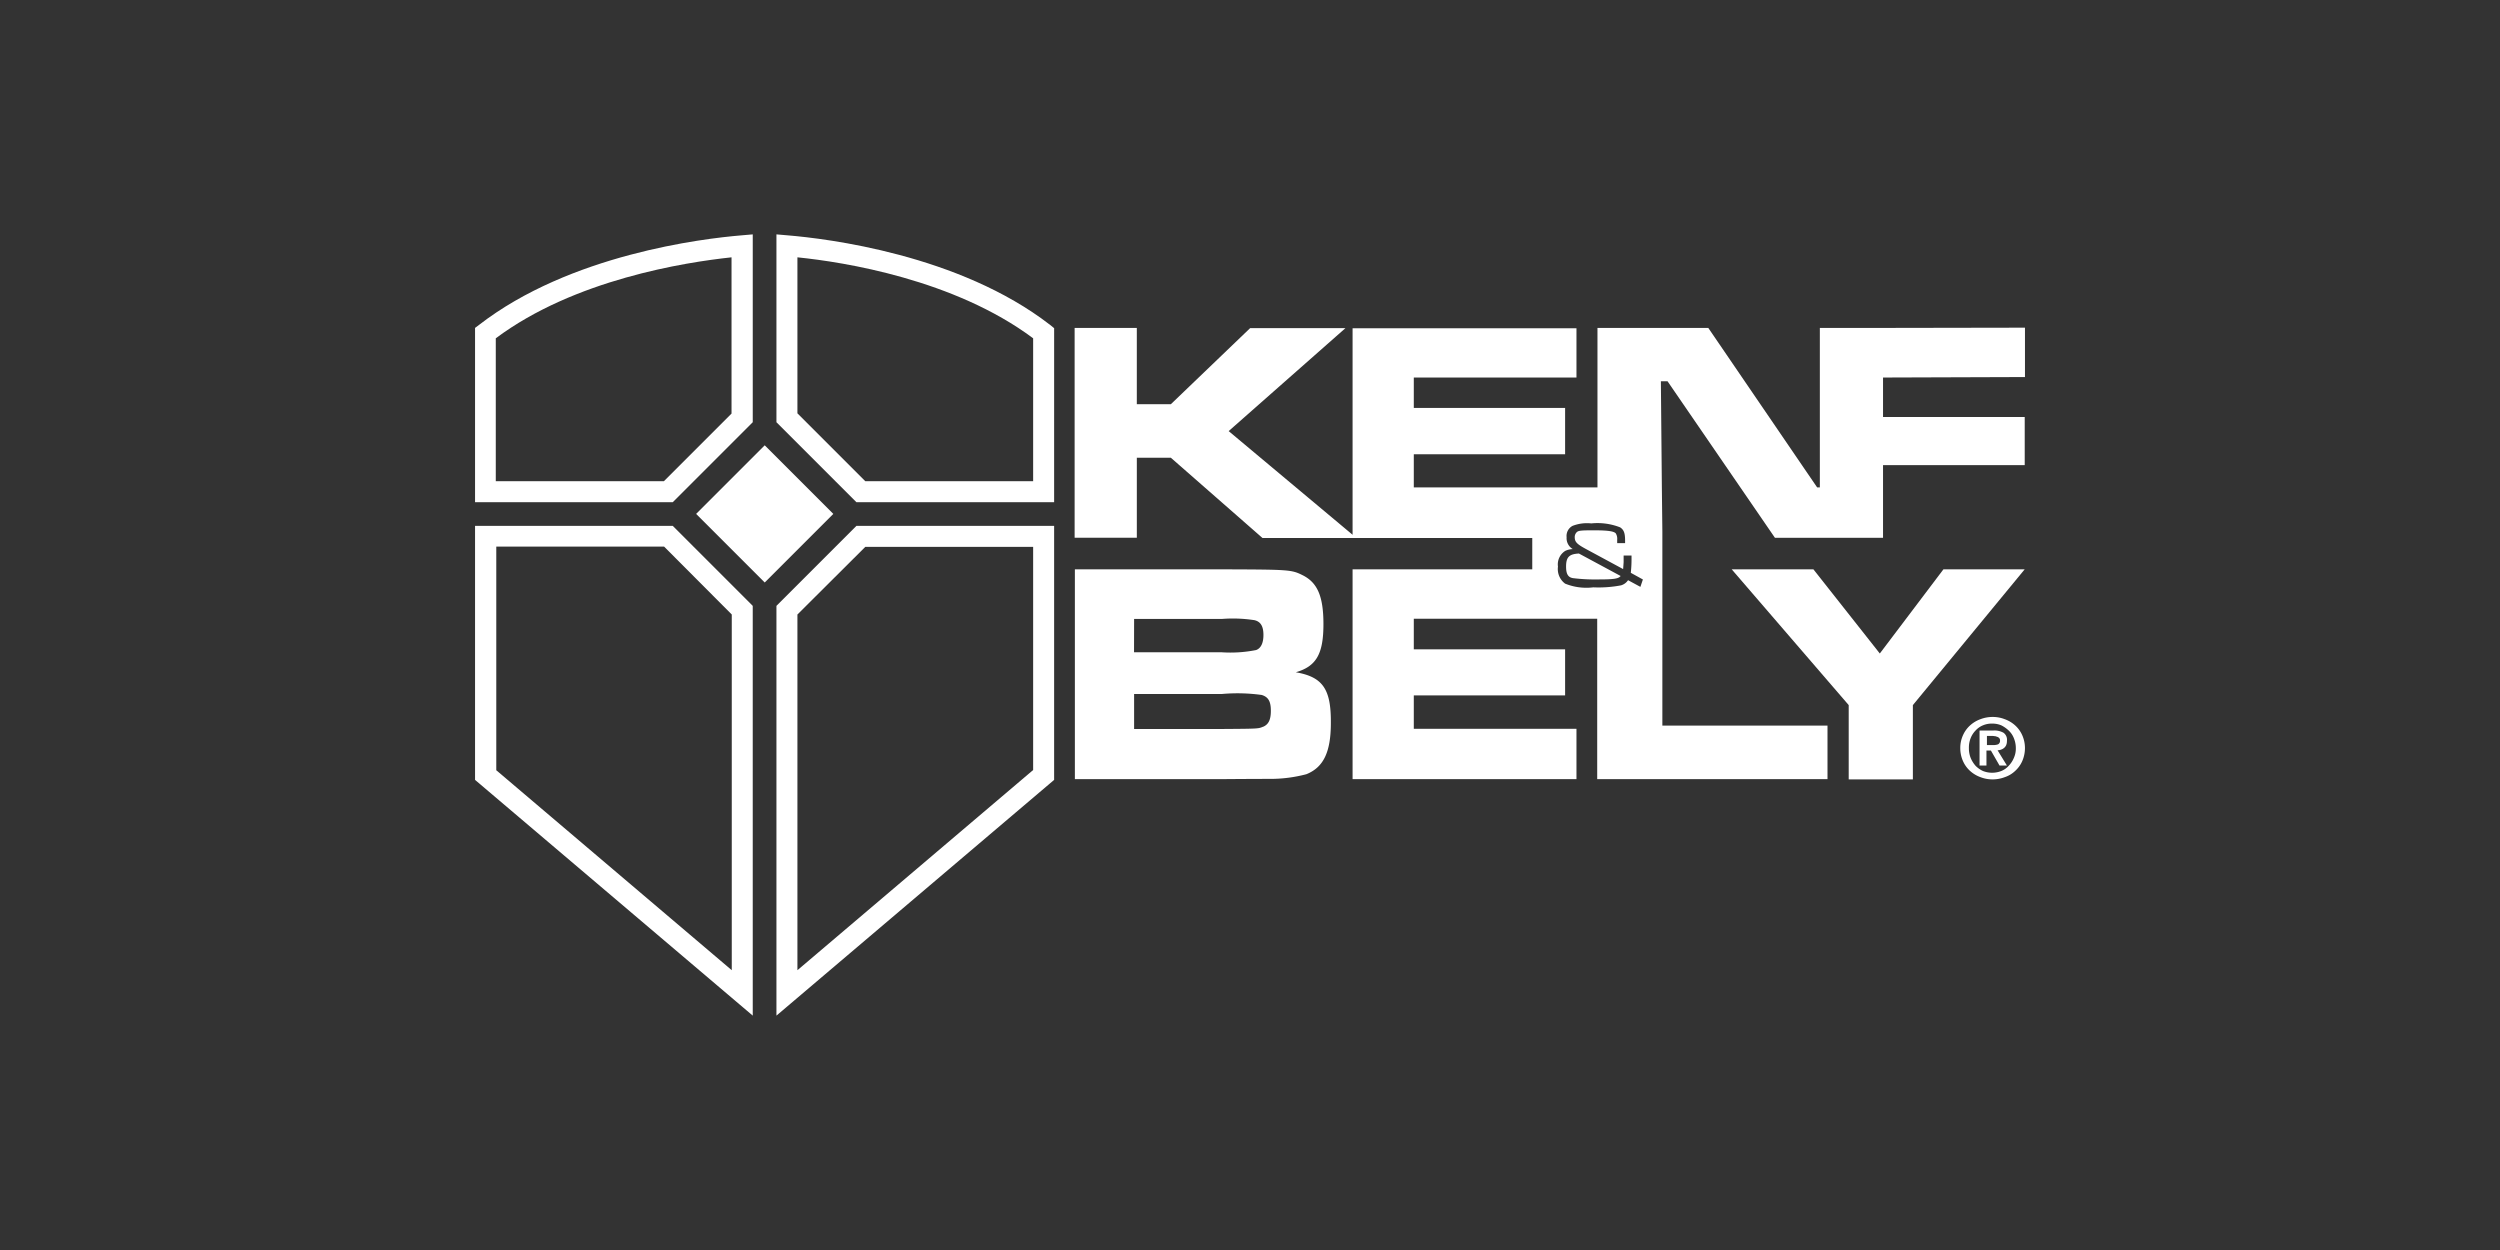
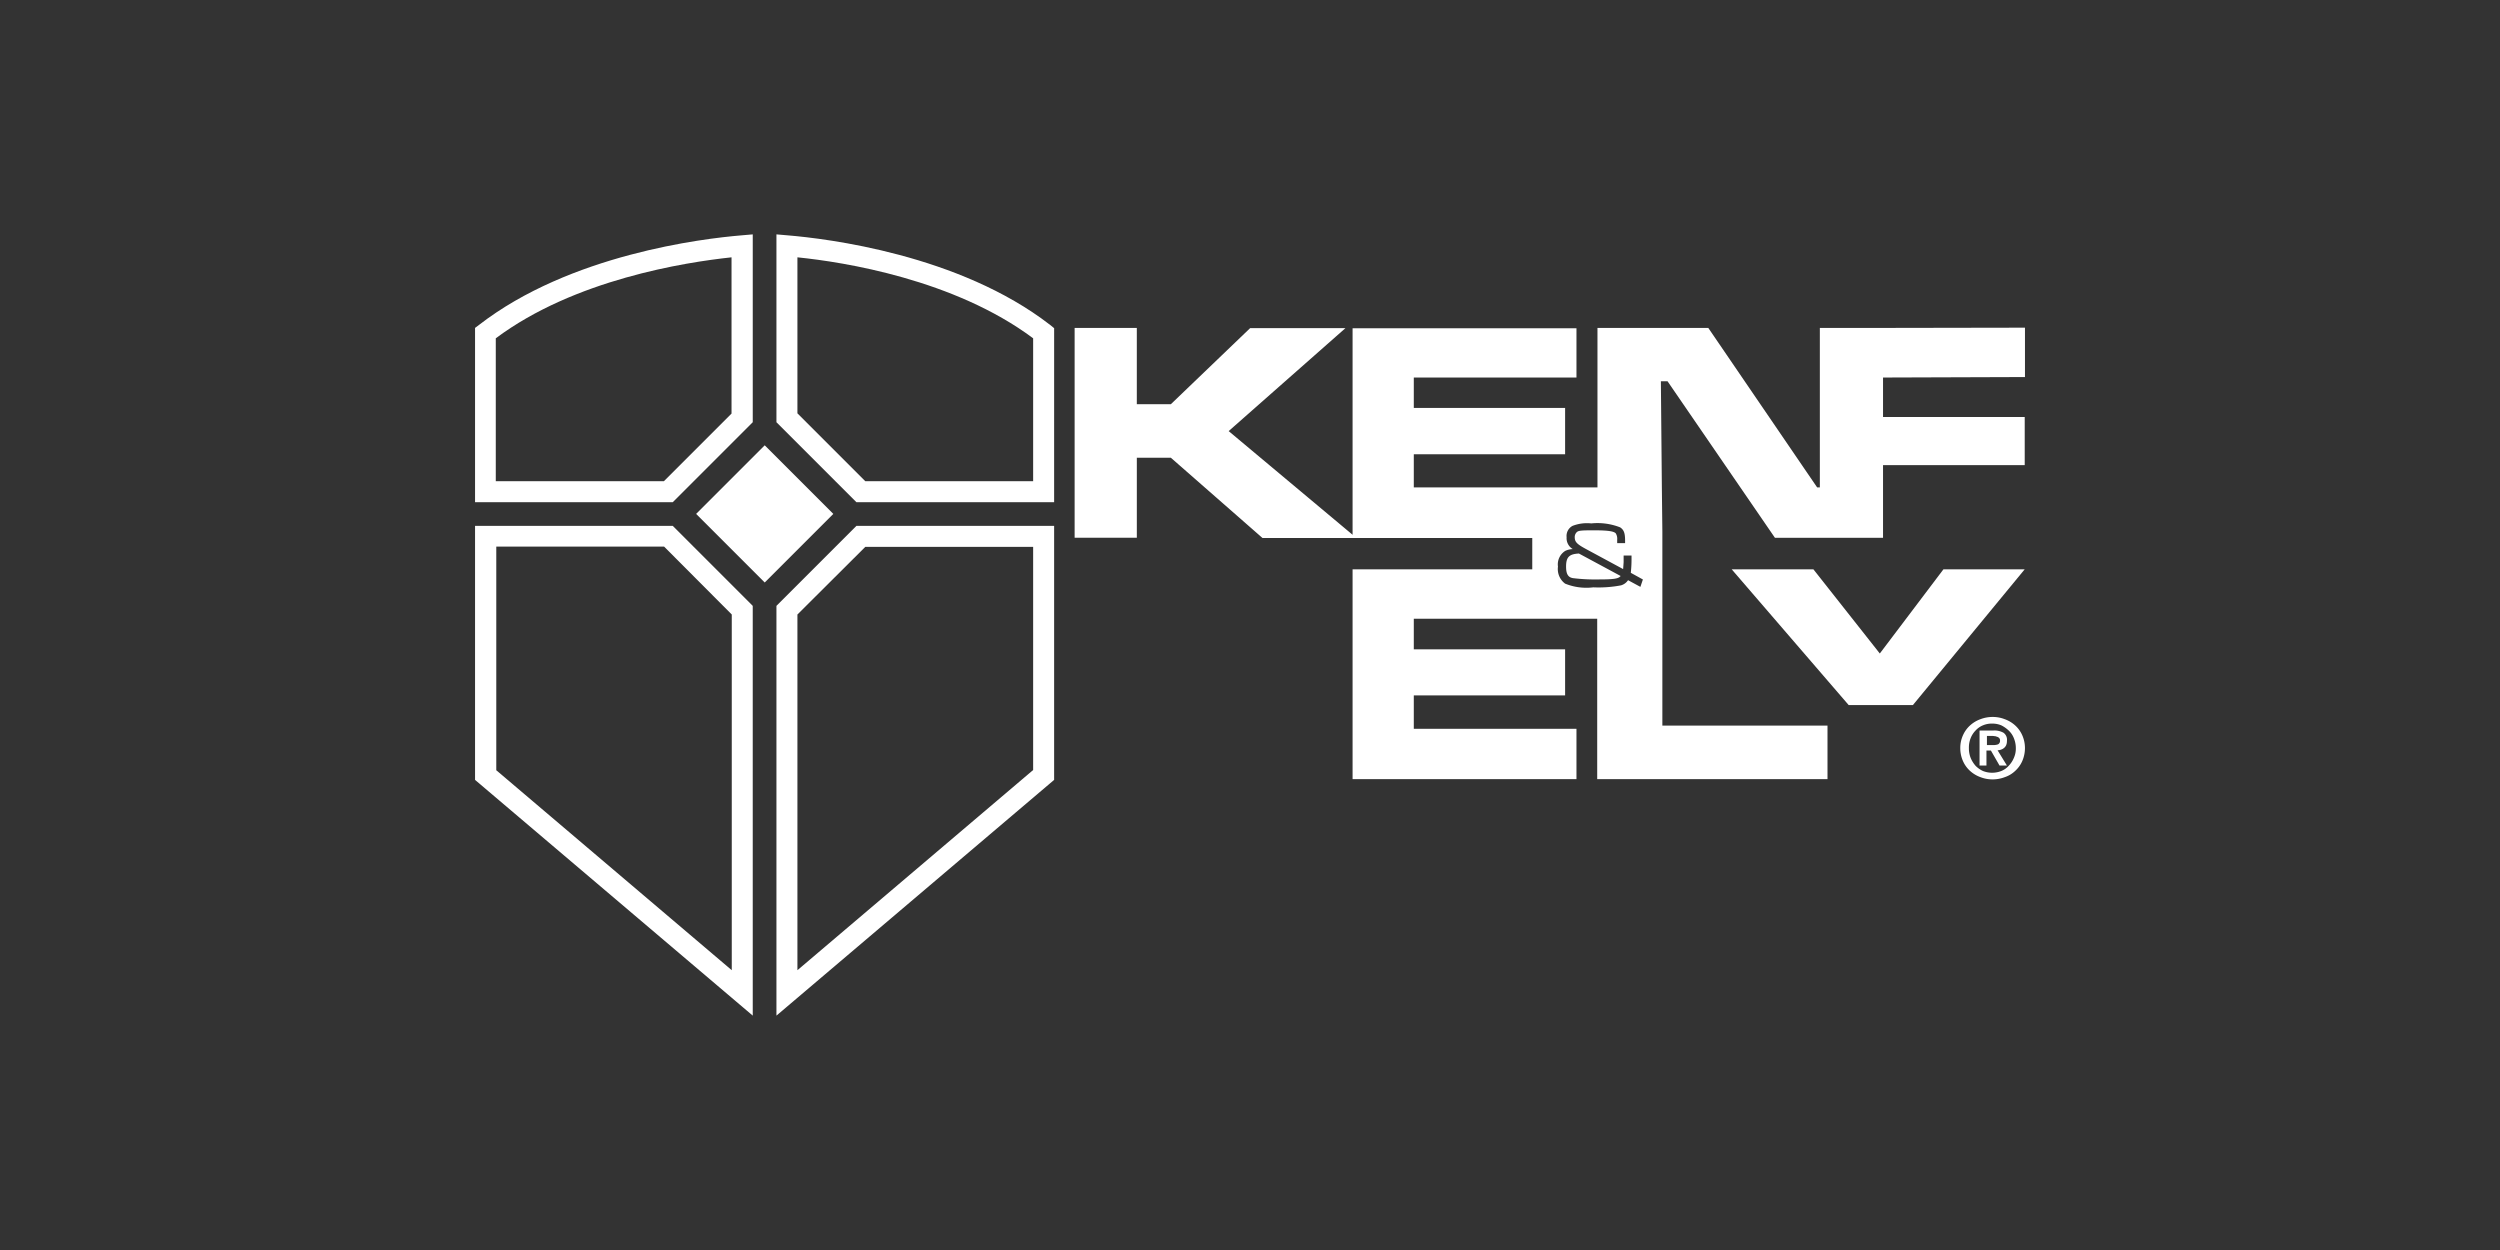
<svg xmlns="http://www.w3.org/2000/svg" width="160" height="80" viewBox="0 0 160 80">
  <rect x="0" y="0" width="160" height="80" fill="#333333" stroke="none" />
  <defs>
    <clipPath id="clip-KENF">
      <rect width="160" height="80" />
    </clipPath>
  </defs>
  <g id="KENF" clip-path="url(#clip-KENF)">
    <g id="kenf-bely-logo" transform="translate(29.169 13.686)">
      <g id="Group_5" data-name="Group 5" transform="translate(39.607 7.285)">
        <g id="Group_1" data-name="Group 1" transform="translate(31.453 14.455)">
          <path id="Path_25" data-name="Path 25" d="M177.218,53.632c0,.474.126.7.474.742a11.557,11.557,0,0,0,1.611.079c.964,0,1.28-.047,1.406-.221l-2.67-1.438C177.407,52.827,177.218,53.032,177.218,53.632Z" transform="translate(-177.218 -52.795)" fill="#fff" />
        </g>
        <g id="Group_2" data-name="Group 2">
          <path id="Path_26" data-name="Path 26" d="M158.767,19.524v-3.16l-9.068.016h-4.06V26.585h-.174L138.5,16.38h-7.093V26.585H119.652V24.468h9.684V21.5h-9.684V19.555h10.411V16.4H115.734V29.618l-7.93-6.635,7.472-6.588h-6.1l-5.071,4.866h-2.18V16.38H97.945V29.808h3.981V24.69h2.18l5.861,5.134h17.267V31.83h-11.5V45.258h14.329V42.035H119.652V39.9h9.684V36.949h-9.684V34.99h11.738V45.258h14.739V41.83H135.56v-10h0V29.808h0V29.4l-.032-2.812-.063-6.793h.427l6.872,10.016h6.919V25.163h9.068V22.083h-9.068V19.555ZM134.154,32.952l-.79-.427a.8.8,0,0,1-.458.332,7.707,7.707,0,0,1-1.769.126,3.621,3.621,0,0,1-1.8-.237,1.159,1.159,0,0,1-.458-1.09,1.016,1.016,0,0,1,.474-1.011,1.258,1.258,0,0,1,.474-.111.808.808,0,0,1-.395-.758.73.73,0,0,1,.379-.727,2.569,2.569,0,0,1,1.2-.158,3.965,3.965,0,0,1,1.848.253c.237.158.316.363.316.853v.158h-.506v-.221a.652.652,0,0,0-.095-.411c-.126-.126-.474-.19-1.406-.19-.743,0-.948.016-1.058.095a.429.429,0,0,0-.158.348c0,.3.142.442.727.758l2.37,1.28c.016-.221.032-.411.032-.474v-.395h.506V31.2a7.936,7.936,0,0,1-.047.853l.774.427Z" transform="translate(-97.945 -16.364)" fill="#fff" />
        </g>
        <g id="Group_3" data-name="Group 3" transform="translate(0.016 15.466)">
-           <path id="Path_27" data-name="Path 27" d="M112.124,61.931c1.311-.379,1.769-1.169,1.769-3.081,0-1.769-.379-2.654-1.327-3.128-.727-.363-.869-.363-5.2-.379H97.985V68.771h9.4c1.88-.016,2.891-.016,3.049-.016a9.036,9.036,0,0,0,2.37-.3c1.09-.442,1.564-1.406,1.564-3.286C114.383,63.021,113.862,62.231,112.124,61.931Zm-10.348-3.412h5.608a9.065,9.065,0,0,1,2.1.079c.395.095.569.395.569.948,0,.506-.158.853-.474.964a8.4,8.4,0,0,1-2.2.142h-5.608Zm8.246,6.9c-.3.126-.3.126-2.622.142h-5.624V63.321H107.4a11.3,11.3,0,0,1,2.543.063c.411.126.585.395.585,1.011C110.529,64.98,110.371,65.28,110.023,65.422Z" transform="translate(-97.985 -55.343)" fill="#fff" />
-         </g>
+           </g>
        <g id="Group_4" data-name="Group 4" transform="translate(42.054 15.466)">
-           <path id="Path_28" data-name="Path 28" d="M213.412,60.73l-4.25-5.387h-5.229l7.488,8.689v4.755h4.107V64.032l7.156-8.689h-5.2Z" transform="translate(-203.934 -55.343)" fill="#fff" />
+           <path id="Path_28" data-name="Path 28" d="M213.412,60.73l-4.25-5.387h-5.229l7.488,8.689h4.107V64.032l7.156-8.689h-5.2Z" transform="translate(-203.934 -55.343)" fill="#fff" />
        </g>
      </g>
      <g id="Group_14" data-name="Group 14" transform="translate(1.234 1.314)">
        <g id="Group_7" data-name="Group 7" transform="translate(19.289 18.657)">
          <g id="Group_6" data-name="Group 6">
            <path id="Path_29" data-name="Path 29" d="M49.849,79.679V53.454l5.118-5.118H67.621V64.592Zm1.343-25.671V76.772L66.278,63.96V49.679H55.536Z" transform="translate(-49.849 -48.336)" fill="#fff" />
          </g>
        </g>
        <g id="Group_9" data-name="Group 9" transform="translate(0 18.657)">
          <g id="Group_8" data-name="Group 8">
            <path id="Path_30" data-name="Path 30" d="M19.007,79.679,1.234,64.592V48.336H13.888l5.118,5.118ZM2.577,63.96,17.664,76.772V54.007l-4.329-4.344H2.593v14.3Z" transform="translate(-1.234 -48.336)" fill="#fff" />
          </g>
        </g>
        <g id="Group_11" data-name="Group 11">
          <g id="Group_10" data-name="Group 10">
            <path id="Path_31" data-name="Path 31" d="M13.888,18.455H1.234V7.3l.253-.19C7.316,2.594,15.816,1.582,18.28,1.377l.727-.063V13.336ZM2.577,17.112H13.32l4.329-4.329v-10C14.678,3.1,7.6,4.2,2.561,7.965v9.147Z" transform="translate(-1.234 -1.314)" fill="#fff" />
          </g>
        </g>
        <g id="Group_13" data-name="Group 13" transform="translate(19.289)">
          <g id="Group_12" data-name="Group 12">
            <path id="Path_32" data-name="Path 32" d="M67.621,18.455H54.967l-5.118-5.118V1.314l.727.063c2.464.205,10.964,1.216,16.793,5.735l.253.205ZM55.536,17.112H66.278V7.965C61.239,4.2,54.161,3.083,51.192,2.783v9.984Z" transform="translate(-49.849 -1.314)" fill="#fff" />
          </g>
        </g>
      </g>
      <g id="Group_16" data-name="Group 16" transform="translate(15.383 14.814)">
        <g id="Group_15" data-name="Group 15" transform="translate(0 0)">
          <rect id="Rectangle_1" data-name="Rectangle 1" width="6.208" height="6.208" transform="translate(4.39 0) rotate(45)" fill="#fff" />
        </g>
      </g>
      <g id="Group_17" data-name="Group 17" transform="translate(96.29 32.199)">
        <path id="Path_33" data-name="Path 33" d="M240.976,80.322a1.861,1.861,0,0,1,.458-.632,2,2,0,0,1,.663-.395,2.167,2.167,0,0,1,.774-.142,2.105,2.105,0,0,1,.774.142,2,2,0,0,1,.664.395,1.861,1.861,0,0,1,.458.632,2.013,2.013,0,0,1,.174.821,2.089,2.089,0,0,1-.174.837,1.861,1.861,0,0,1-.458.632,1.768,1.768,0,0,1-.664.395,2.167,2.167,0,0,1-.774.142,2.105,2.105,0,0,1-.774-.142,2,2,0,0,1-.663-.395,1.861,1.861,0,0,1-.458-.632,2.033,2.033,0,0,1-.174-.837A1.958,1.958,0,0,1,240.976,80.322Zm.49,1.453a1.825,1.825,0,0,0,.316.506,1.609,1.609,0,0,0,.474.332,1.6,1.6,0,0,0,1.169,0,1.283,1.283,0,0,0,.474-.332,1.653,1.653,0,0,0,.332-.506,1.46,1.46,0,0,0,.126-.632,1.67,1.67,0,0,0-.126-.632,1.345,1.345,0,0,0-.332-.49,1.97,1.97,0,0,0-.474-.332,1.48,1.48,0,0,0-.585-.111,1.428,1.428,0,0,0-.585.111,1.284,1.284,0,0,0-.474.332,1.451,1.451,0,0,0-.316.49,1.61,1.61,0,0,0-.111.632A1.663,1.663,0,0,0,241.466,81.775Zm1.453-1.754a1.194,1.194,0,0,1,.648.142.55.55,0,0,1,.221.521.68.68,0,0,1-.047.269.5.5,0,0,1-.126.174.546.546,0,0,1-.19.111.577.577,0,0,1-.237.047l.6.979h-.474l-.553-.964h-.284v.964h-.442V80.022Zm-.016.932a.887.887,0,0,0,.316-.047.253.253,0,0,0,.126-.253.193.193,0,0,0-.047-.142.283.283,0,0,0-.111-.079l-.142-.047c-.063,0-.111-.016-.158-.016h-.379v.585Z" transform="translate(-240.803 -79.153)" fill="#fff" />
      </g>
    </g>
  </g>
</svg>